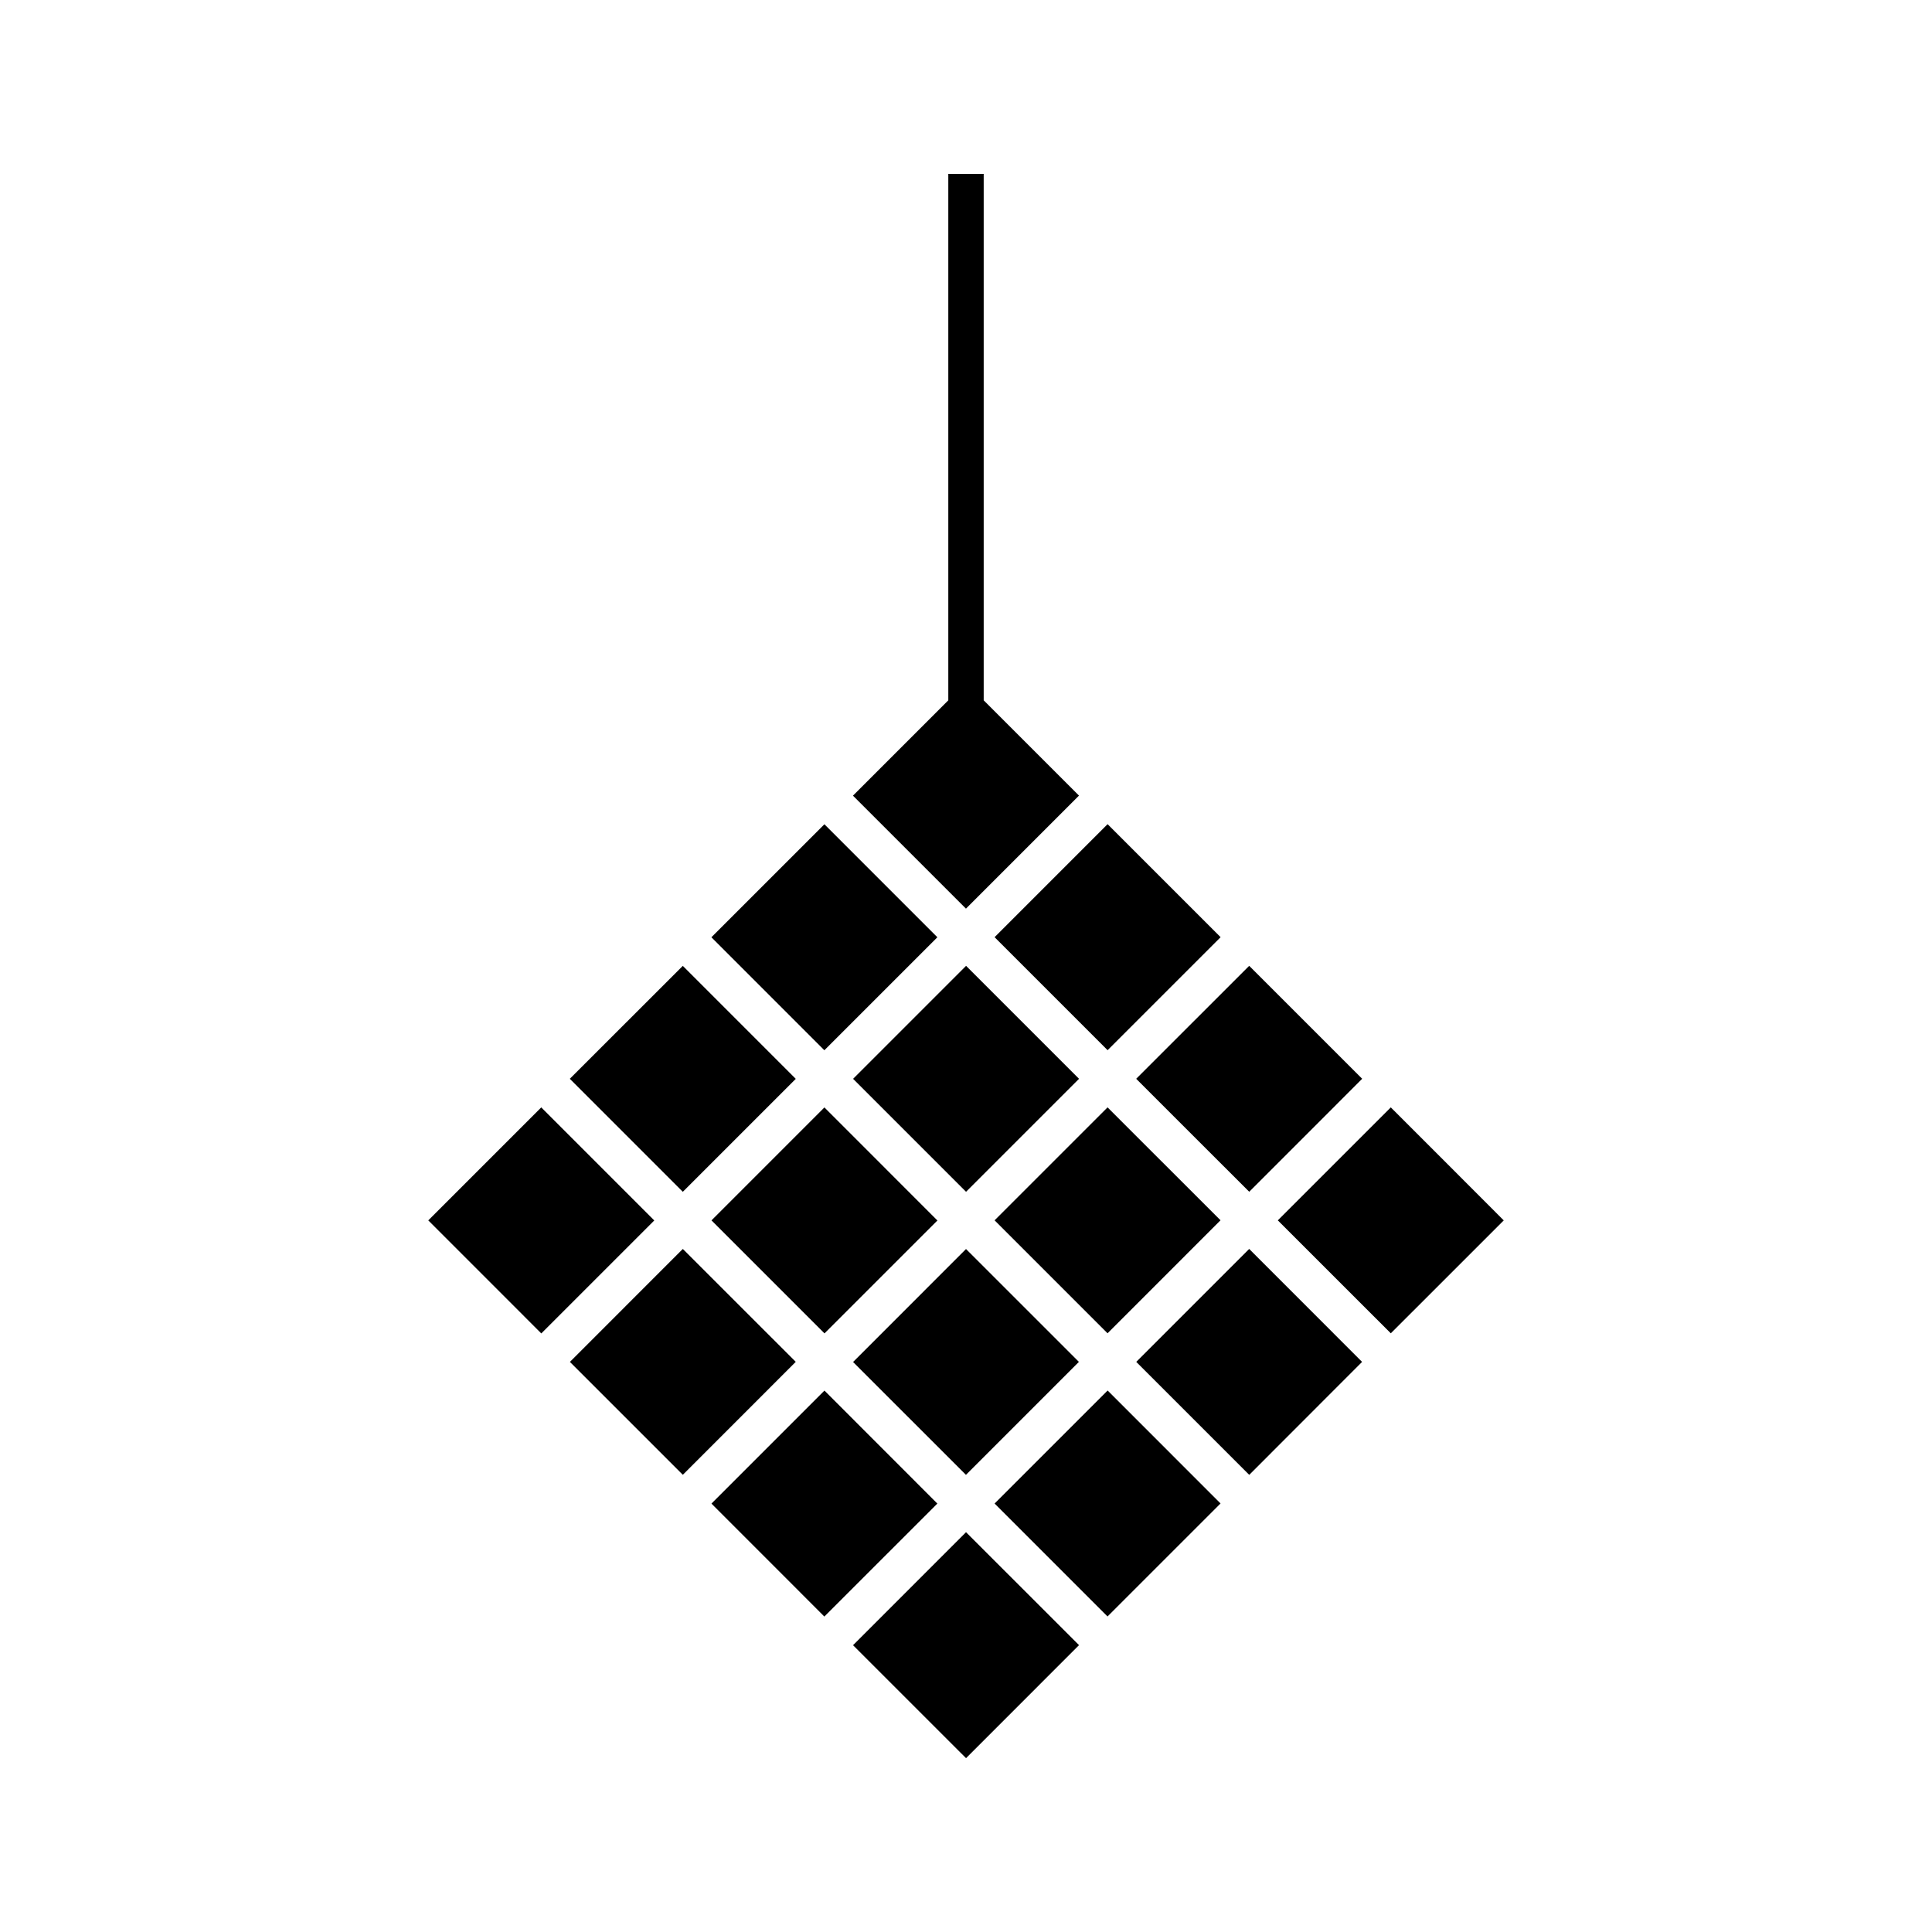
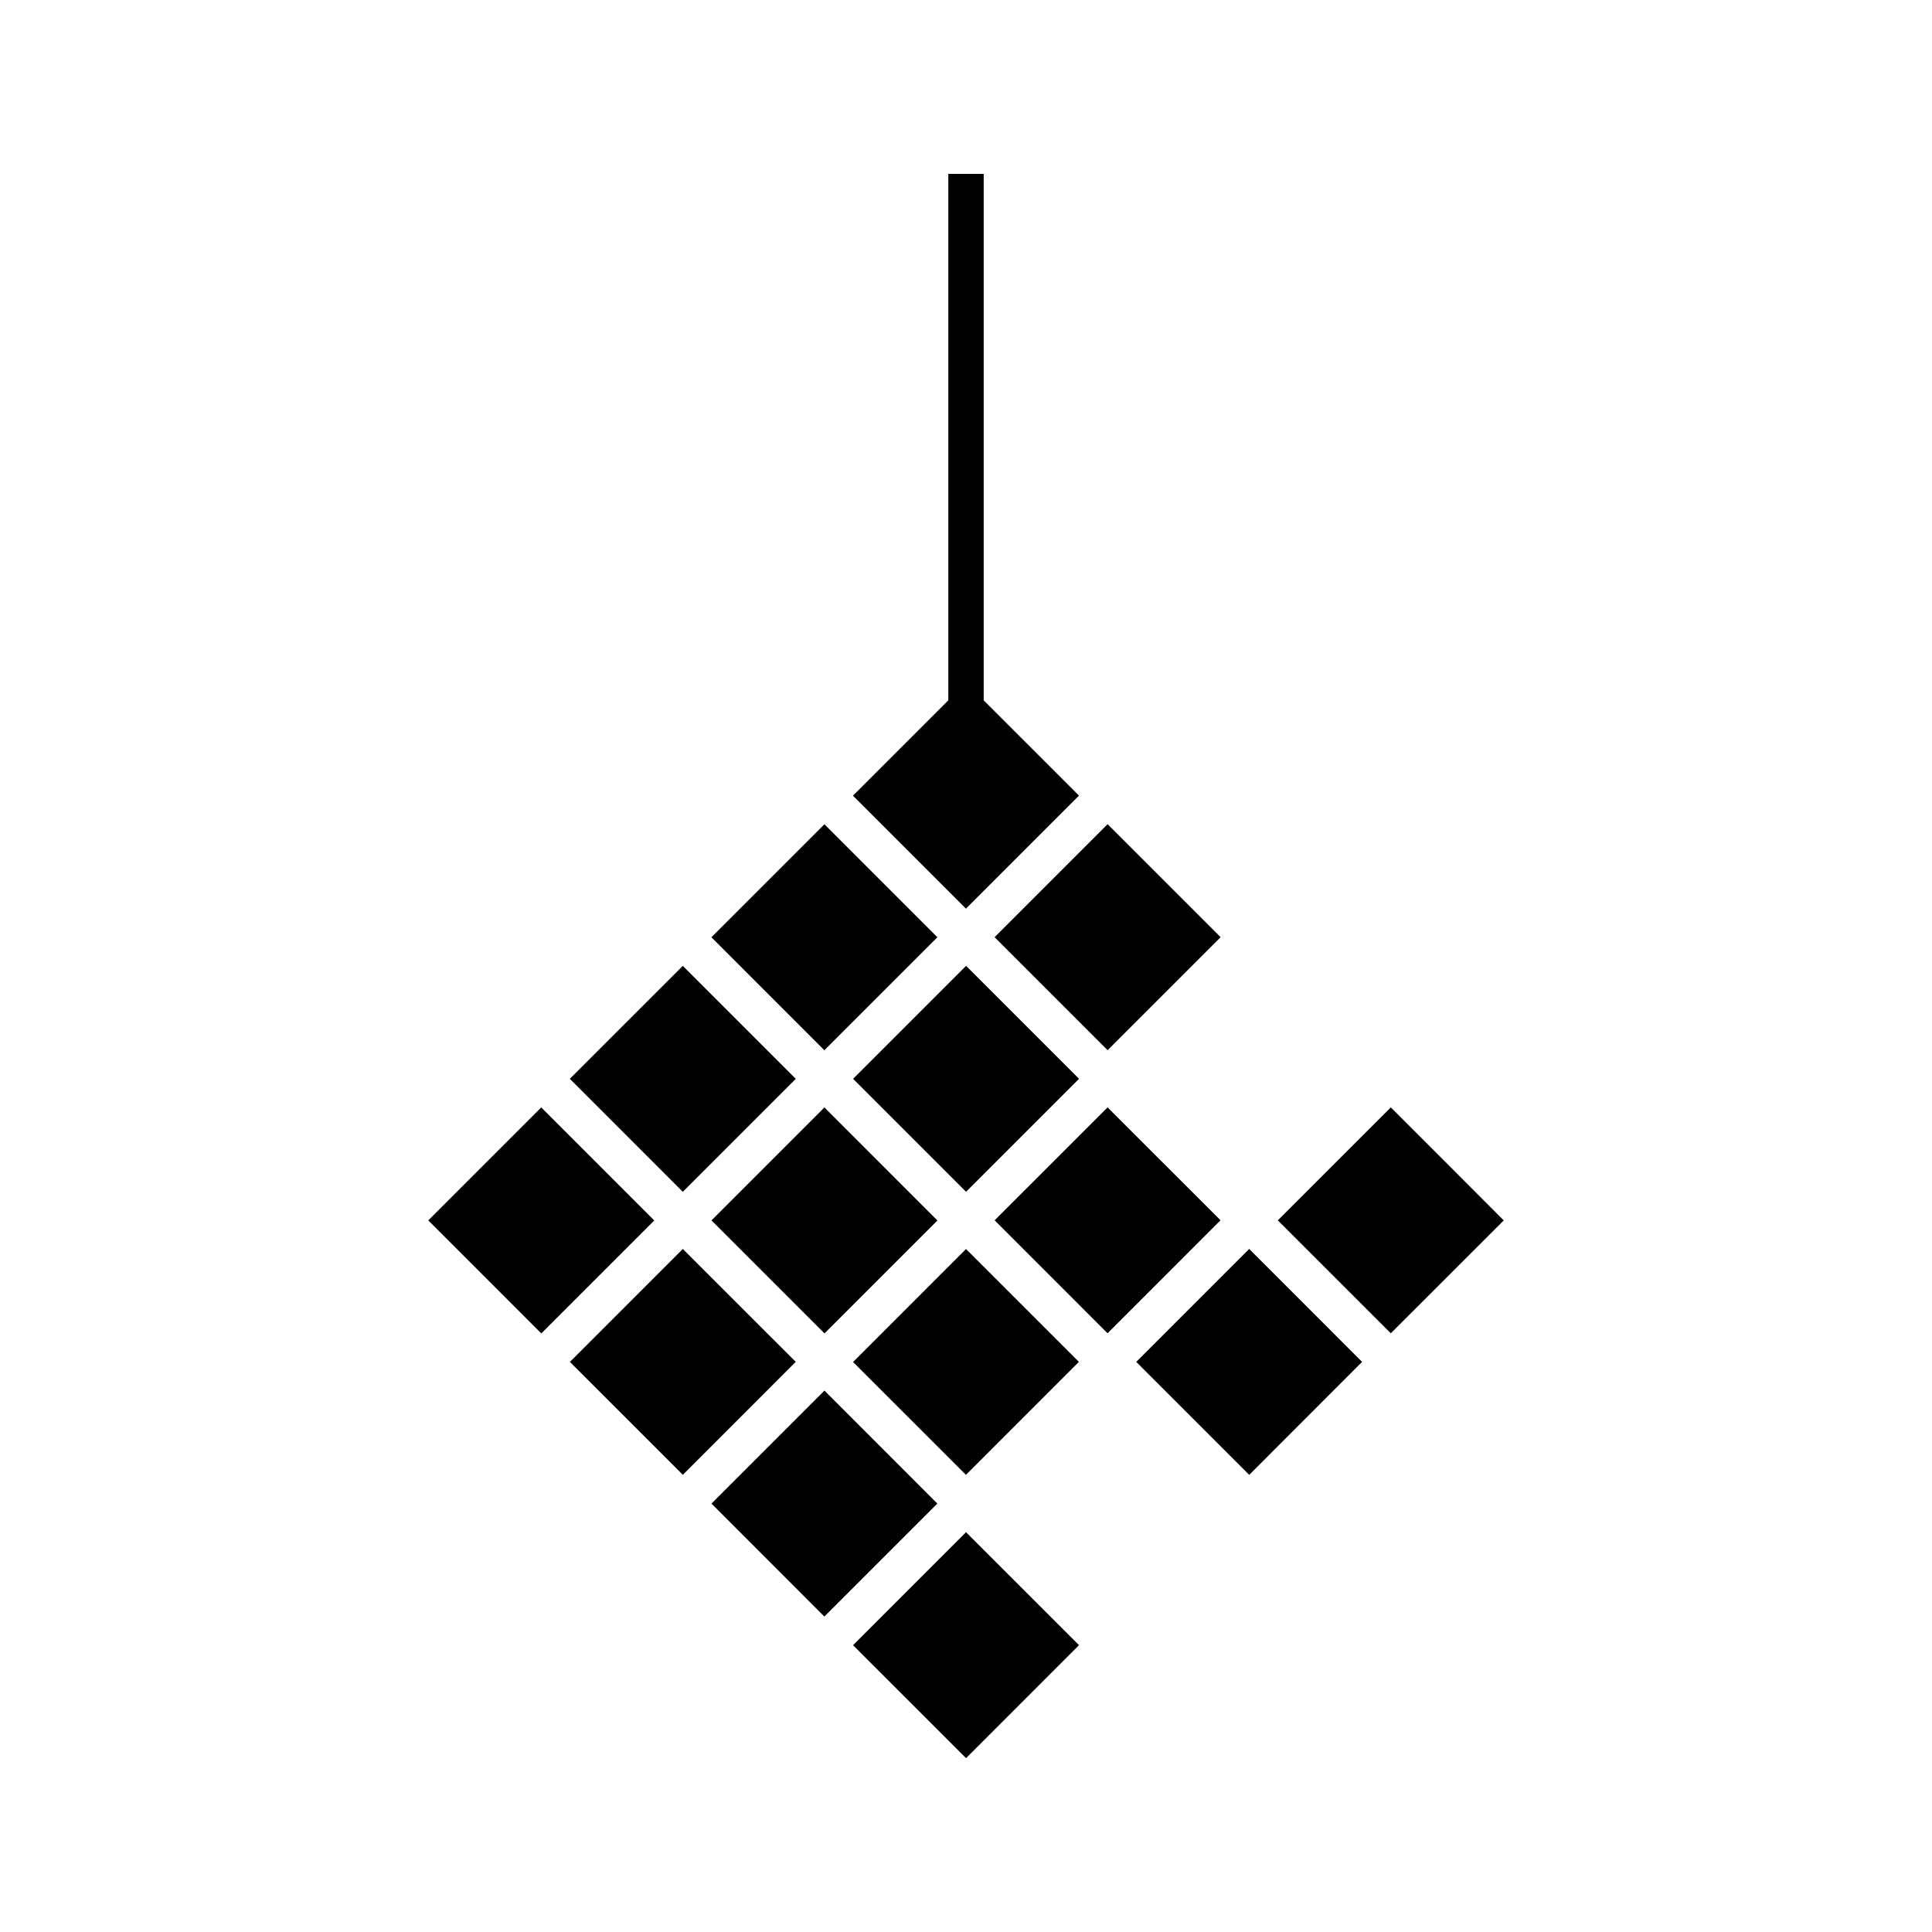
<svg xmlns="http://www.w3.org/2000/svg" fill="#000000" width="800px" height="800px" version="1.1" viewBox="144 144 512 512">
  <g>
    <path d="m399.99 384.8 29.953-29.957-3.117-3.117-22.137-22.133v-139.51h-9.379v139.51l-25.266 25.266z" />
    <path d="m362.48 362.44 29.934 29.945-29.953 29.945-29.934-29.945z" />
    <path d="m437.52 422.31h0.008l29.949-29.945-29.957-29.953-29.945 29.953z" />
-     <path d="m437.52 497.32h0.004l29.93-29.934-22.469-22.449-7.465-7.469h-0.008l-29.934 29.93 29.93 29.934z" />
+     <path d="m437.52 497.32h0.004l29.93-29.934-22.469-22.449-7.465-7.469l-29.934 29.93 29.93 29.934z" />
    <path d="m400.02 399.96 29.934 29.934-29.941 29.941-29.934-29.934z" />
-     <path d="m455.09 439.88 19.969 19.949 18.711-18.711 11.219-11.234-14.973-14.969-14.969-14.961-29.945 29.938z" />
    <path d="m362.48 437.5-0.008-0.012-29.922 29.926 29.949 29.949 26.246-26.246 3.68-3.672-29.941-29.957z" />
    <path d="m429.92 504.91-29.914-29.906-7.473 7.473-22.461 22.465 29.914 29.91z" />
    <path d="m400.01 609.93-29.945-29.934 29.941-29.949 29.945 29.934z" />
-     <path d="m437.5 572.38-29.922-29.93 29.957-29.949 29.922 29.93z" />
    <path d="m354.89 429.91-29.938-29.945-10.574 10.566-19.371 19.359 29.945 29.953z" />
    <path d="m527.55 452.44-14.973-14.969-11.508 11.504-18.438 18.434 1.723 1.719 28.223 28.211 6.633-6.629 23.297-23.293z" />
    <path d="m475.05 474.98-29.93 29.934 29.941 29.938 29.906-29.938-27.453-27.461z" />
    <path d="m317.38 467.43-29.945-29.957-29.938 29.938 29.953 29.961 29.934-29.93z" />
    <path d="m362.49 512.52-0.023 0.02-29.922 29.926 29.918 29.934 29.945-29.938z" />
    <path d="m295.03 504.92 29.926-29.934 29.926 29.918-29.926 29.934z" />
  </g>
</svg>